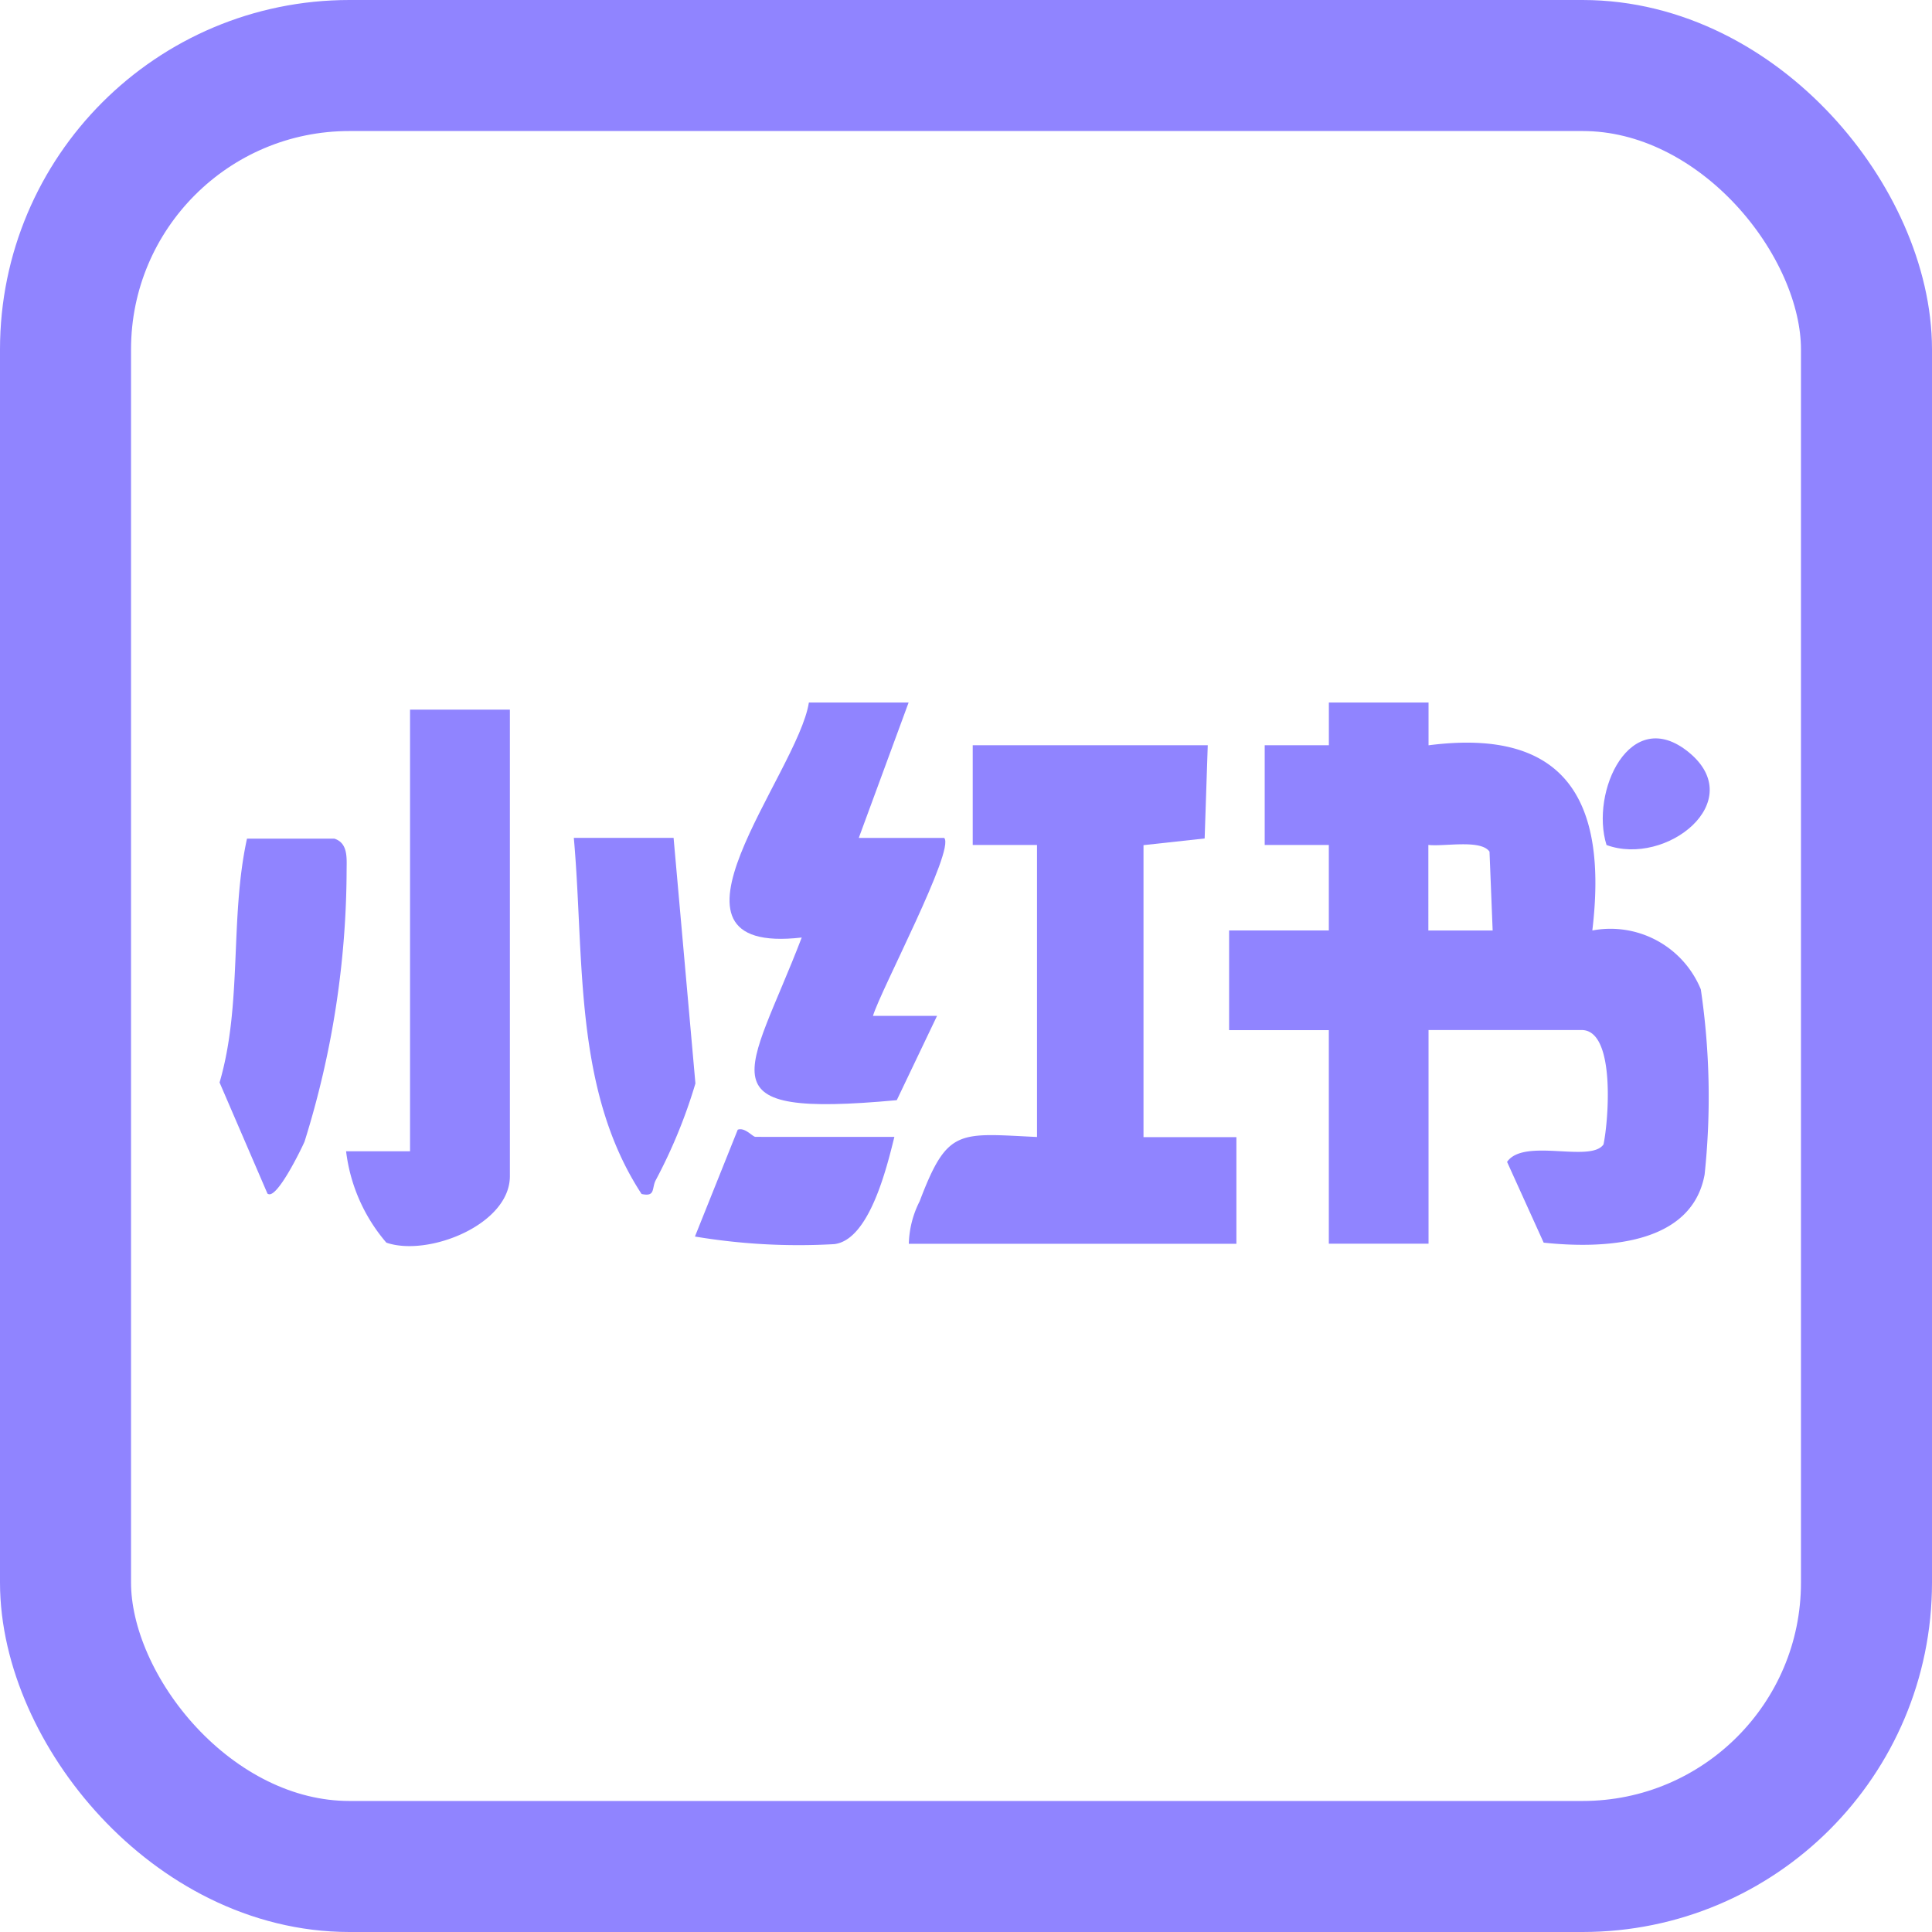
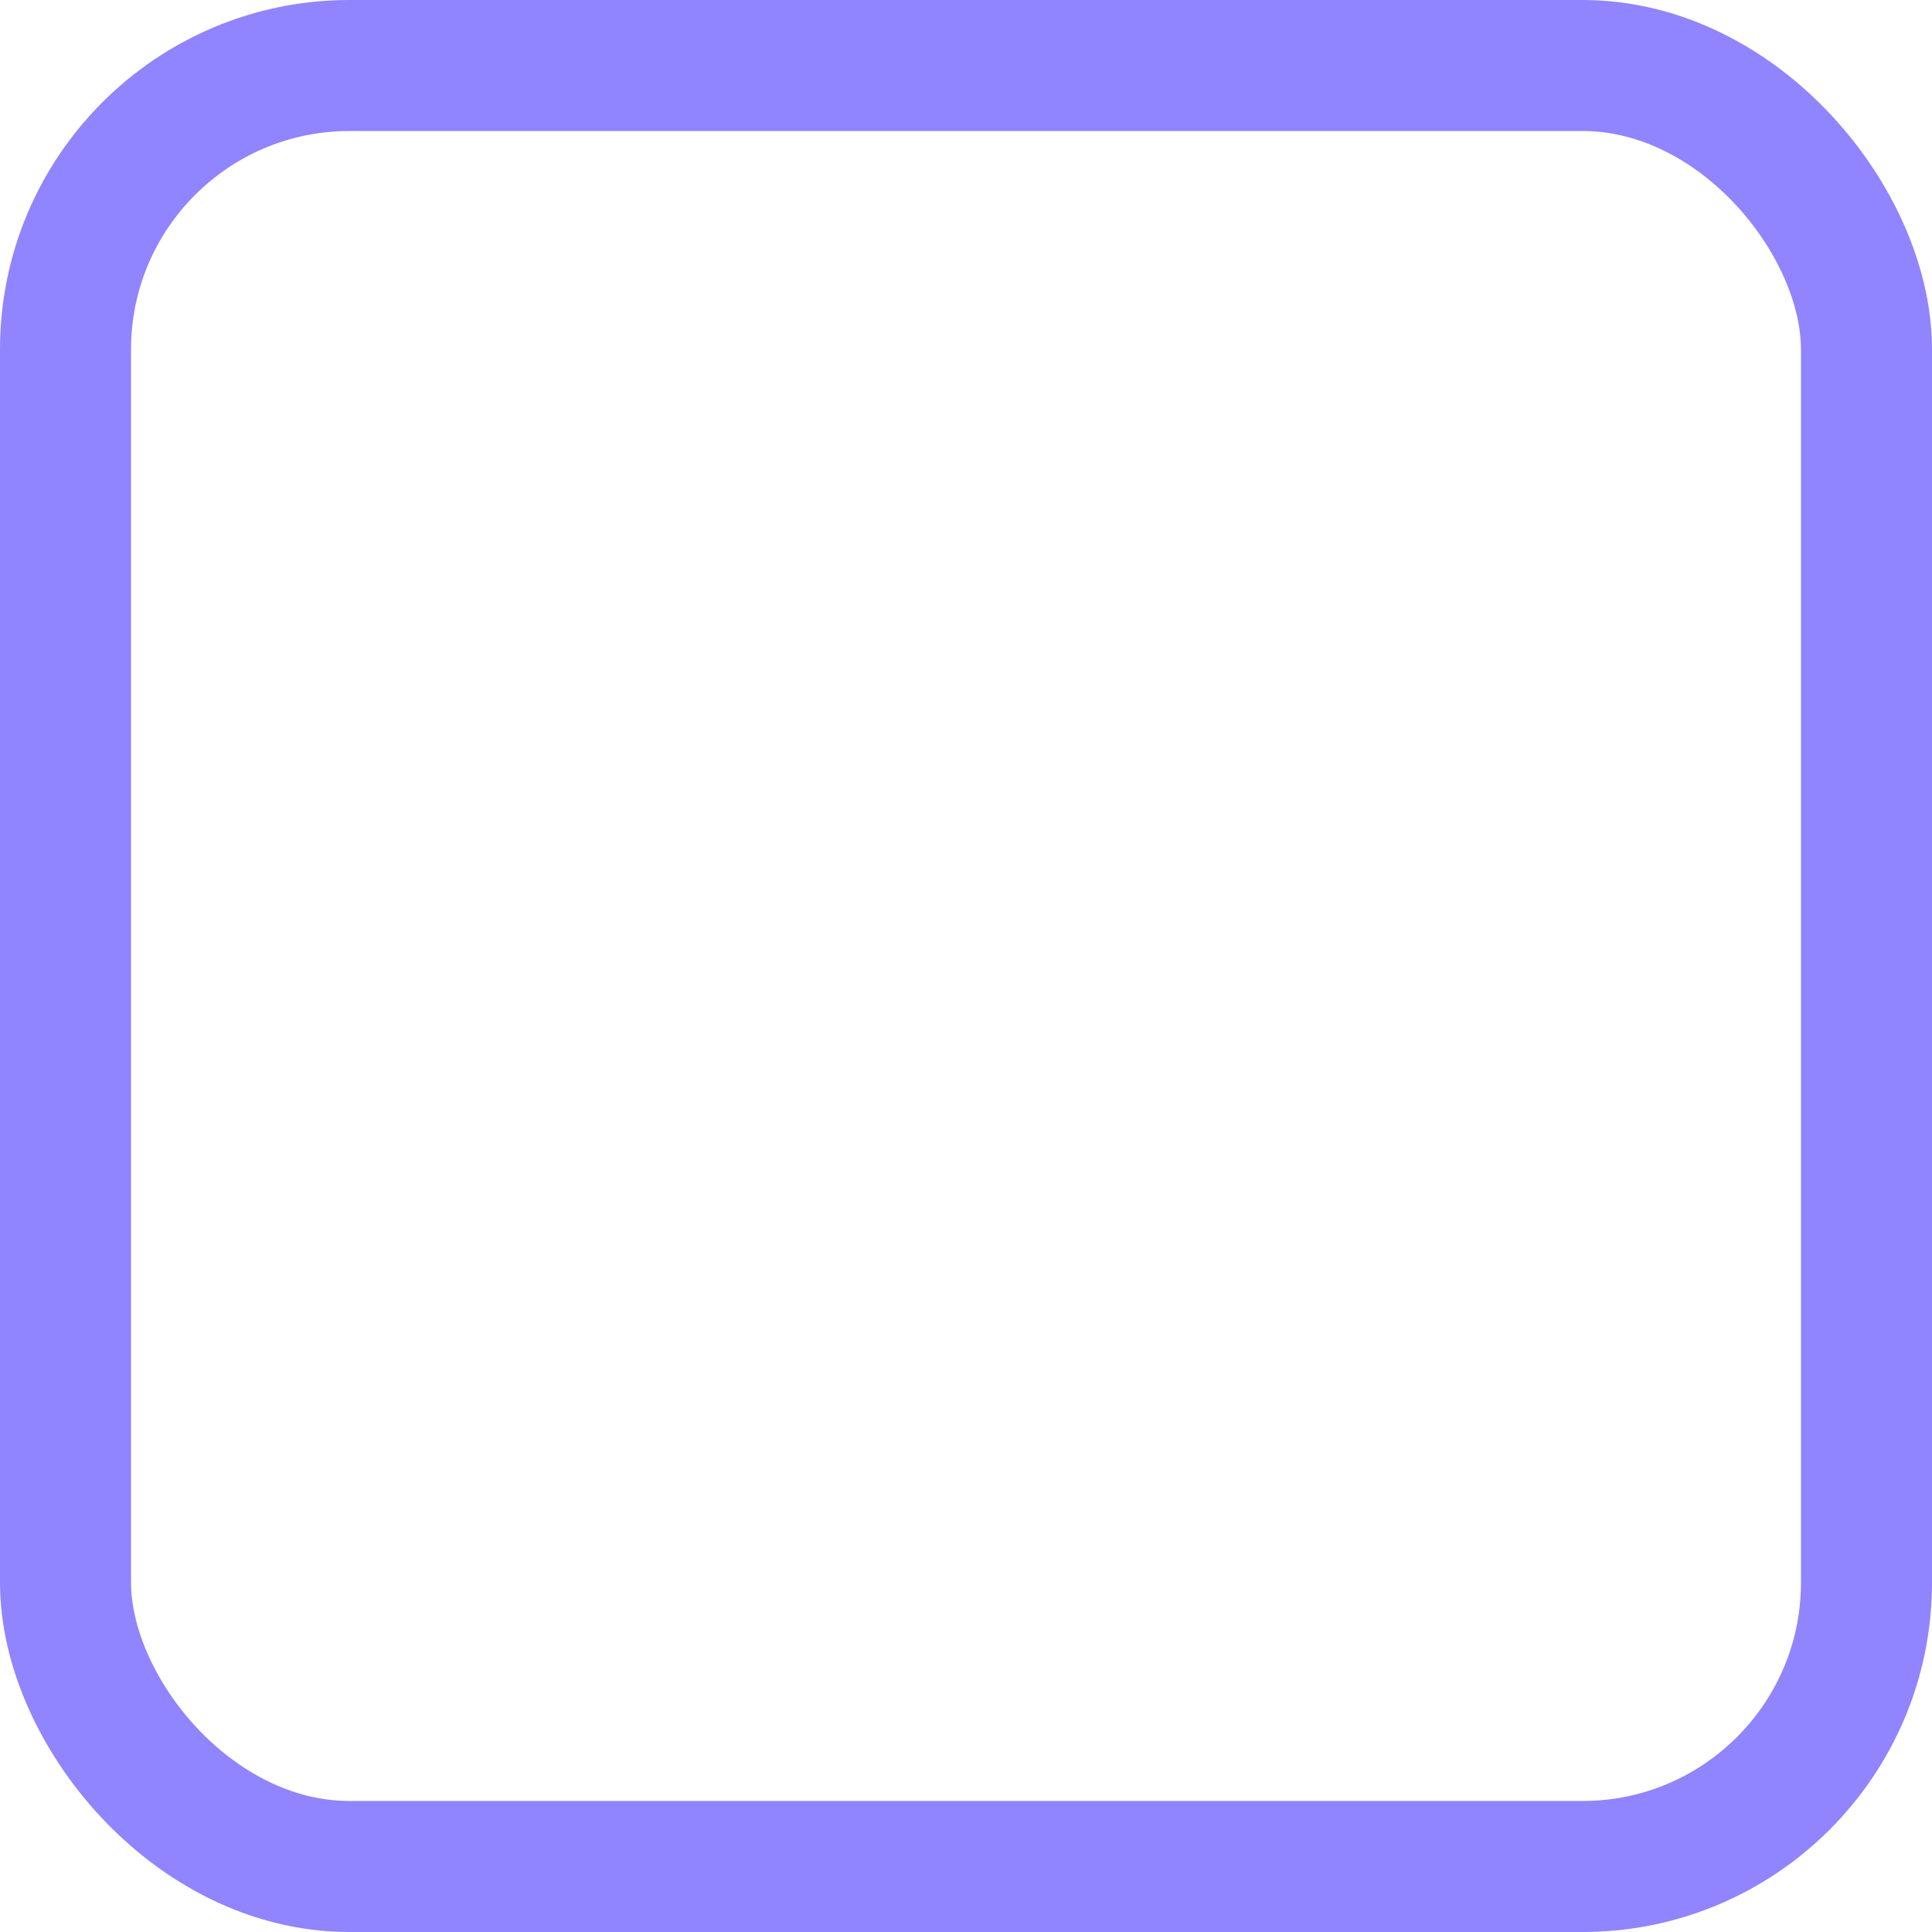
<svg xmlns="http://www.w3.org/2000/svg" id="Group_18685" data-name="Group 18685" width="44.234" height="44.234" viewBox="0 0 44.234 44.234">
  <defs>
    <clipPath id="clip-path">
-       <rect id="Rectangle_10017" data-name="Rectangle 10017" width="34.119" height="12.445" fill="#9084ff" />
-     </clipPath>
+       </clipPath>
  </defs>
  <g id="Group_18684" data-name="Group 18684" transform="translate(5.027 16.085)">
    <g id="Group_18683" data-name="Group 18683" transform="translate(0 0)" clip-path="url(#clip-path)">
      <path id="Path_17273" data-name="Path 17273" d="M69.912,0V.979c3.183-.412,4.1,1.308,3.75,4.24a2.236,2.236,0,0,1,2.484,1.348,16.882,16.882,0,0,1,.087,4.239c-.3,1.647-2.372,1.7-3.685,1.56l-.838-1.849c.385-.559,1.911.03,2.208-.4.115-.545.281-2.619-.5-2.619H69.912v4.892H67.629V7.5H65.346V5.218h2.283V3.261H66.161V.978H67.63V0ZM71.38,5.219l-.072-1.805c-.2-.287-1.042-.111-1.4-.154V5.219Z" transform="translate(-42.232 0)" fill="#9084ff" />
      <path id="Path_17274" data-name="Path 17274" d="M51.444,2.766,51.373,4.9l-1.4.153v6.686H52.1V14.18H44.6a2.262,2.262,0,0,1,.248-.974c.637-1.679.884-1.557,2.687-1.471V5.049H46.063V2.766Z" transform="translate(-28.819 -1.788)" fill="#9084ff" />
      <path id="Path_17275" data-name="Path 17275" d="M11.9.461V11.142c0,1.114-1.878,1.852-2.828,1.522a3.924,3.924,0,0,1-.922-2.092H9.614V.461Z" transform="translate(-5.253 -0.298)" fill="#9084ff" />
      <path id="Path_17276" data-name="Path 17276" d="M37.11,0,35.969,3.1h1.956c.256.262-1.455,3.485-1.631,4.074l1.467,0-.922,1.93c-4.516.416-3.393-.548-2.176-3.724-3.688.424-.09-3.745.164-5.382Z" transform="translate(-21.334 0)" fill="#9084ff" />
      <path id="Path_17277" data-name="Path 17277" d="M1.1,16.944,0,14.392C.526,12.6.229,10.634.628,8.809l2,0c.312.1.283.436.281.71a20.968,20.968,0,0,1-.963,6.226c-.071.165-.643,1.344-.842,1.194" transform="translate(0 -5.693)" fill="#9084ff" />
      <path id="Path_17278" data-name="Path 17278" d="M25.217,8.759l.5,5.623a11.925,11.925,0,0,1-.907,2.212c-.1.188,0,.39-.326.319-1.568-2.4-1.305-5.4-1.551-8.154Z" transform="translate(-14.822 -5.661)" fill="#9084ff" />
      <path id="Path_17279" data-name="Path 17279" d="M35.336,27.8c-.176.711-.576,2.362-1.377,2.455a14.369,14.369,0,0,1-3.189-.174l.98-2.446c.165-.061.341.164.406.164Z" transform="translate(-19.886 -17.855)" fill="#9084ff" />
      <path id="Path_17280" data-name="Path 17280" d="M89.619,4.762c-.38-1.217.538-3.22,1.881-2.125,1.384,1.128-.519,2.625-1.881,2.125" transform="translate(-57.864 -1.5)" fill="#9084ff" />
    </g>
  </g>
  <g id="Rectangle_10018" data-name="Rectangle 10018" fill="none" stroke="#9084ff" stroke-width="3">
    <rect width="44.234" height="44.234" rx="8" stroke="none" />
    <rect x="1.5" y="1.5" width="41.234" height="41.234" rx="6.5" fill="none" />
  </g>
</svg>